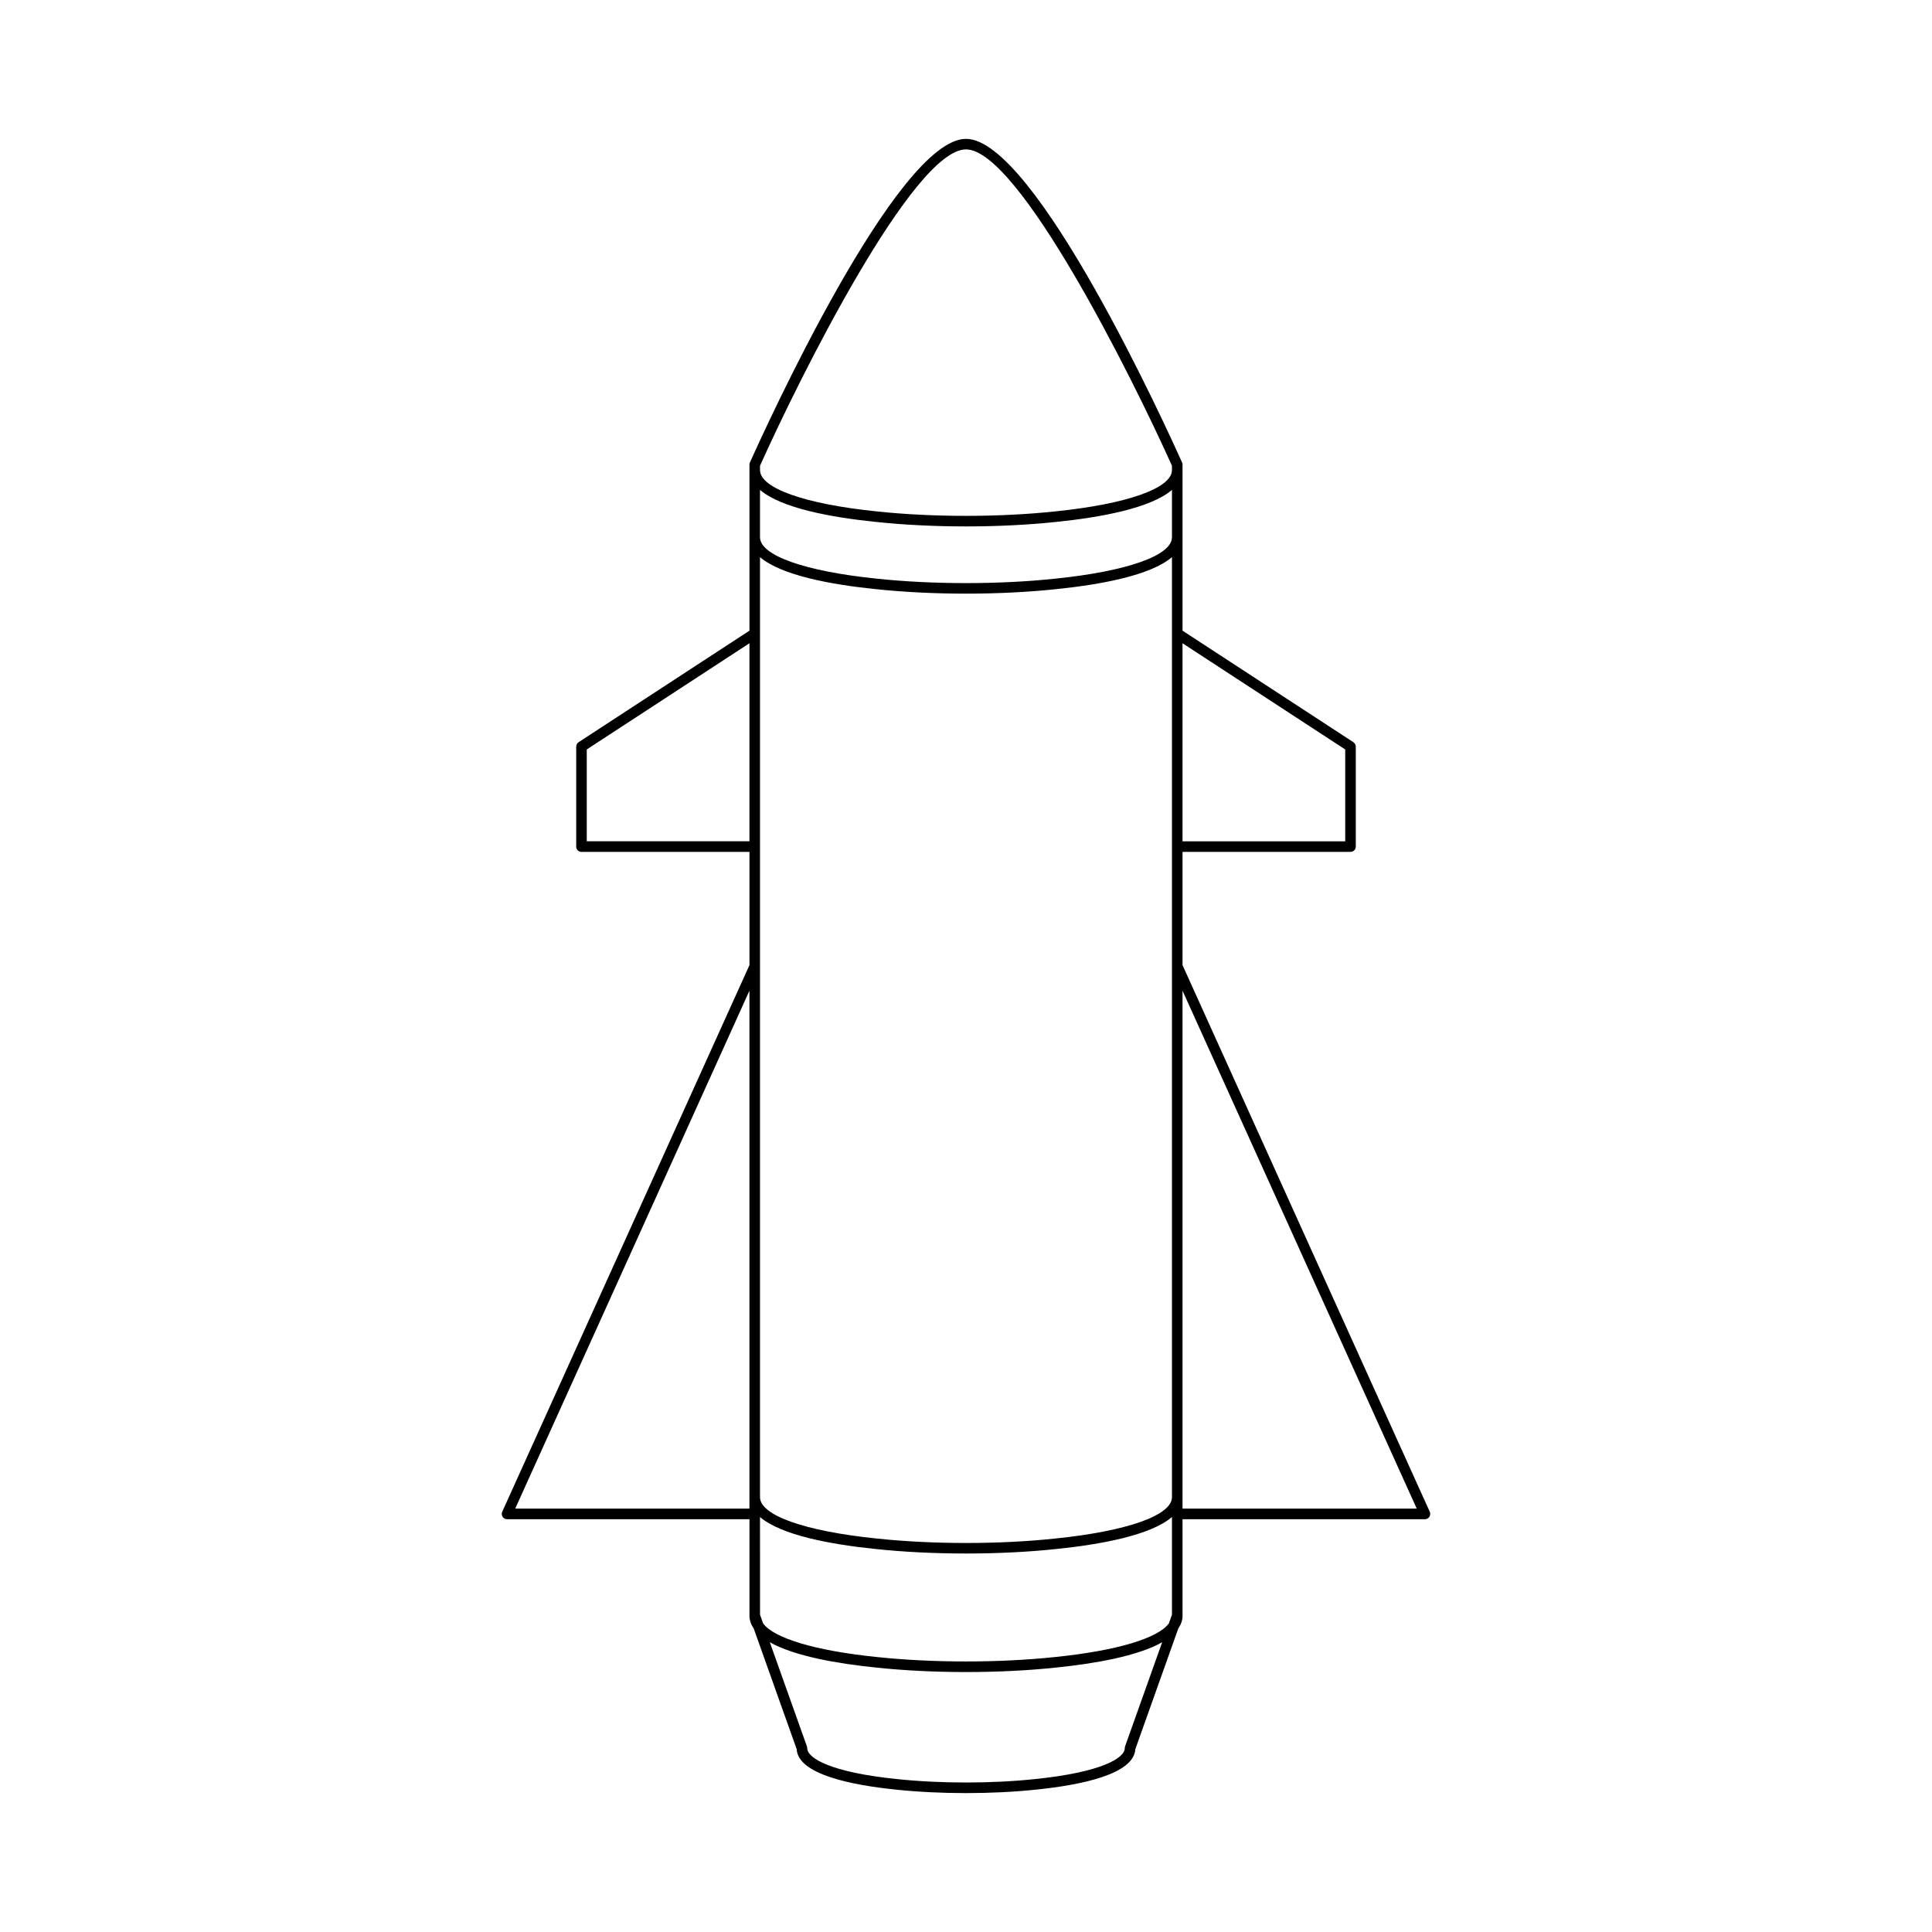
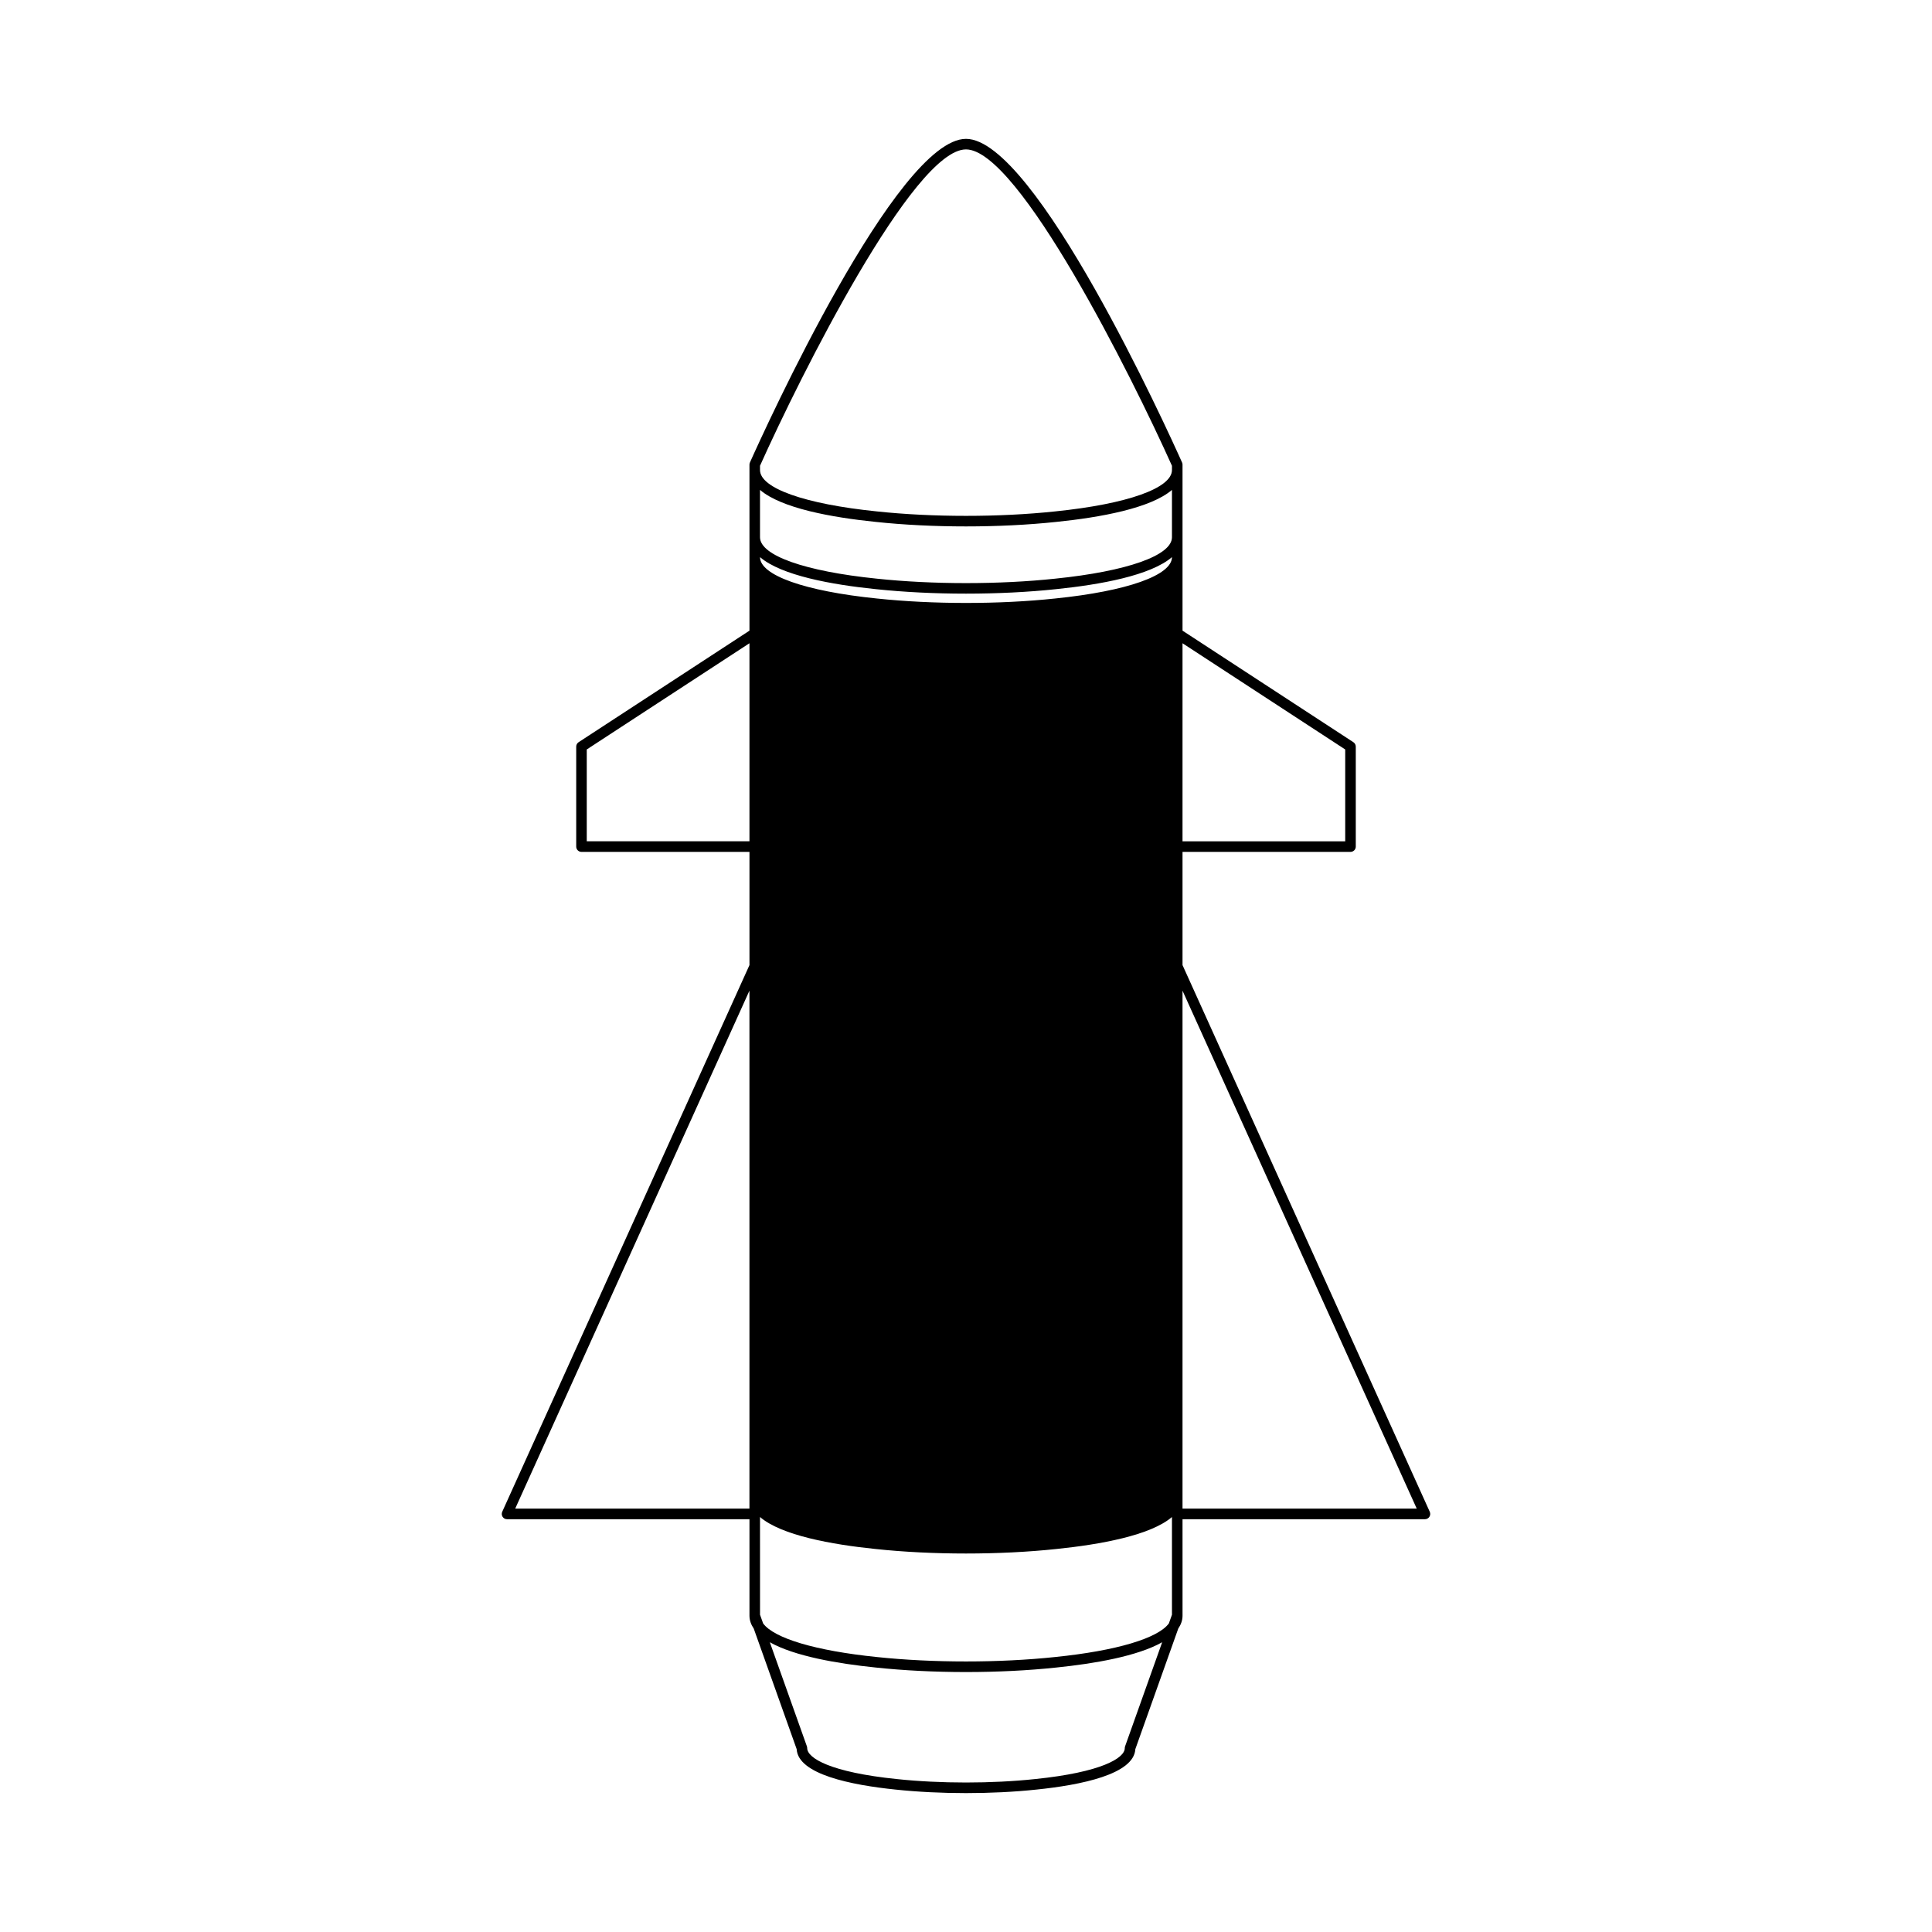
<svg xmlns="http://www.w3.org/2000/svg" fill="#000000" width="800px" height="800px" version="1.1" viewBox="144 144 512 512">
-   <path d="m278.37 546.61h64.246v25.562c0 1.242 0.426 2.371 1.133 3.418l11.375 31.945c0.359 6.676 14.426 9.516 26.25 10.727 5.832 0.617 12.227 0.93 18.625 0.93 6.394 0 12.793-0.309 18.621-0.93 11.828-1.207 25.895-4.047 26.258-10.727l11.375-31.945c0.707-1.047 1.133-2.172 1.133-3.418l-0.004-25.562h64.246c0.477 0 0.918-0.242 1.176-0.641 0.258-0.402 0.297-0.906 0.098-1.336l-65.52-144.87v-30.004h44.516c0.77 0 1.398-0.625 1.398-1.398v-26.496c0-0.473-0.242-0.914-0.633-1.172l-45.281-29.562v-43.992c0-0.195-0.043-0.391-0.121-0.57-3.93-8.781-38.922-85.77-57.262-85.77s-53.332 76.988-57.262 85.77c-0.078 0.18-0.121 0.375-0.121 0.57v43.992l-45.281 29.562c-0.395 0.258-0.633 0.699-0.633 1.172v26.496c0 0.773 0.629 1.398 1.398 1.398h44.516v30.004l-65.52 144.87c-0.195 0.434-0.16 0.934 0.098 1.336 0.258 0.398 0.699 0.641 1.176 0.641zm179.01-232.14 43.117 28.148v24.336h-43.117zm0 92.074 62.074 137.26h-62.074zm-15.219 200.25c-0.055 0.148-0.082 0.309-0.082 0.469 0 2.664-6.223 6.414-23.754 8.207-11.48 1.219-25.184 1.219-36.664 0-17.527-1.789-23.746-5.539-23.746-8.207 0-0.16-0.027-0.32-0.082-0.469l-9.824-27.582c6.531 3.695 17.922 5.664 28.043 6.699 7.496 0.801 15.723 1.199 23.945 1.199s16.445-0.398 23.934-1.195c10.129-1.035 21.52-3.004 28.055-6.703zm-96.75-339.36c10.582-23.59 40.648-83.84 54.586-83.84 13.934 0 44 60.25 54.586 83.844v1.125c0 4.812-11.852 9.016-30.941 10.965-14.797 1.574-32.473 1.578-47.293 0-19.086-1.949-30.938-6.152-30.938-10.965zm0 6.394c5.668 4.875 19 7.293 30.645 8.48 7.496 0.801 15.719 1.199 23.941 1.199s16.445-0.398 23.934-1.195c11.648-1.191 24.984-3.606 30.652-8.48v12.551c0 4.816-11.852 9.02-30.941 10.969-14.797 1.574-32.473 1.57-47.293 0-19.086-1.949-30.938-6.152-30.938-10.969zm0 17.816c5.668 4.875 19 7.293 30.645 8.484 7.496 0.793 15.719 1.195 23.941 1.195s16.445-0.398 23.934-1.195c11.648-1.191 24.984-3.609 30.652-8.484v249.12c0 4.812-11.852 9.016-30.941 10.965-14.797 1.578-32.473 1.57-47.293 0-19.086-1.949-30.938-6.152-30.938-10.965zm0 254.38c5.668 4.875 19 7.293 30.645 8.48 7.496 0.797 15.719 1.195 23.941 1.195s16.445-0.398 23.934-1.195c11.648-1.191 24.984-3.606 30.652-8.48v25.898l-0.82 2.301c-2.875 3.926-13.824 7.242-30.121 8.906-14.805 1.57-32.484 1.57-47.297 0-16.289-1.668-27.234-4.981-30.109-8.906l-0.82-2.301zm-45.914-179.07v-24.336l43.117-28.148v52.484zm43.113 39.586v137.26h-62.074z" />
+   <path d="m278.37 546.61h64.246v25.562c0 1.242 0.426 2.371 1.133 3.418l11.375 31.945c0.359 6.676 14.426 9.516 26.25 10.727 5.832 0.617 12.227 0.93 18.625 0.93 6.394 0 12.793-0.309 18.621-0.93 11.828-1.207 25.895-4.047 26.258-10.727l11.375-31.945c0.707-1.047 1.133-2.172 1.133-3.418l-0.004-25.562h64.246c0.477 0 0.918-0.242 1.176-0.641 0.258-0.402 0.297-0.906 0.098-1.336l-65.52-144.87v-30.004h44.516c0.77 0 1.398-0.625 1.398-1.398v-26.496c0-0.473-0.242-0.914-0.633-1.172l-45.281-29.562v-43.992c0-0.195-0.043-0.391-0.121-0.57-3.93-8.781-38.922-85.77-57.262-85.77s-53.332 76.988-57.262 85.77c-0.078 0.18-0.121 0.375-0.121 0.57v43.992l-45.281 29.562c-0.395 0.258-0.633 0.699-0.633 1.172v26.496c0 0.773 0.629 1.398 1.398 1.398h44.516v30.004l-65.52 144.87c-0.195 0.434-0.16 0.934 0.098 1.336 0.258 0.398 0.699 0.641 1.176 0.641zm179.01-232.14 43.117 28.148v24.336h-43.117zm0 92.074 62.074 137.26h-62.074zm-15.219 200.25c-0.055 0.148-0.082 0.309-0.082 0.469 0 2.664-6.223 6.414-23.754 8.207-11.48 1.219-25.184 1.219-36.664 0-17.527-1.789-23.746-5.539-23.746-8.207 0-0.16-0.027-0.32-0.082-0.469l-9.824-27.582c6.531 3.695 17.922 5.664 28.043 6.699 7.496 0.801 15.723 1.199 23.945 1.199s16.445-0.398 23.934-1.195c10.129-1.035 21.52-3.004 28.055-6.703zm-96.75-339.36c10.582-23.59 40.648-83.84 54.586-83.84 13.934 0 44 60.25 54.586 83.844v1.125c0 4.812-11.852 9.016-30.941 10.965-14.797 1.574-32.473 1.578-47.293 0-19.086-1.949-30.938-6.152-30.938-10.965zm0 6.394c5.668 4.875 19 7.293 30.645 8.48 7.496 0.801 15.719 1.199 23.941 1.199s16.445-0.398 23.934-1.195c11.648-1.191 24.984-3.606 30.652-8.48v12.551c0 4.816-11.852 9.02-30.941 10.969-14.797 1.574-32.473 1.57-47.293 0-19.086-1.949-30.938-6.152-30.938-10.969zm0 17.816c5.668 4.875 19 7.293 30.645 8.484 7.496 0.793 15.719 1.195 23.941 1.195s16.445-0.398 23.934-1.195c11.648-1.191 24.984-3.609 30.652-8.484c0 4.812-11.852 9.016-30.941 10.965-14.797 1.578-32.473 1.57-47.293 0-19.086-1.949-30.938-6.152-30.938-10.965zm0 254.38c5.668 4.875 19 7.293 30.645 8.48 7.496 0.797 15.719 1.195 23.941 1.195s16.445-0.398 23.934-1.195c11.648-1.191 24.984-3.606 30.652-8.48v25.898l-0.82 2.301c-2.875 3.926-13.824 7.242-30.121 8.906-14.805 1.57-32.484 1.57-47.297 0-16.289-1.668-27.234-4.981-30.109-8.906l-0.82-2.301zm-45.914-179.07v-24.336l43.117-28.148v52.484zm43.113 39.586v137.26h-62.074z" />
</svg>